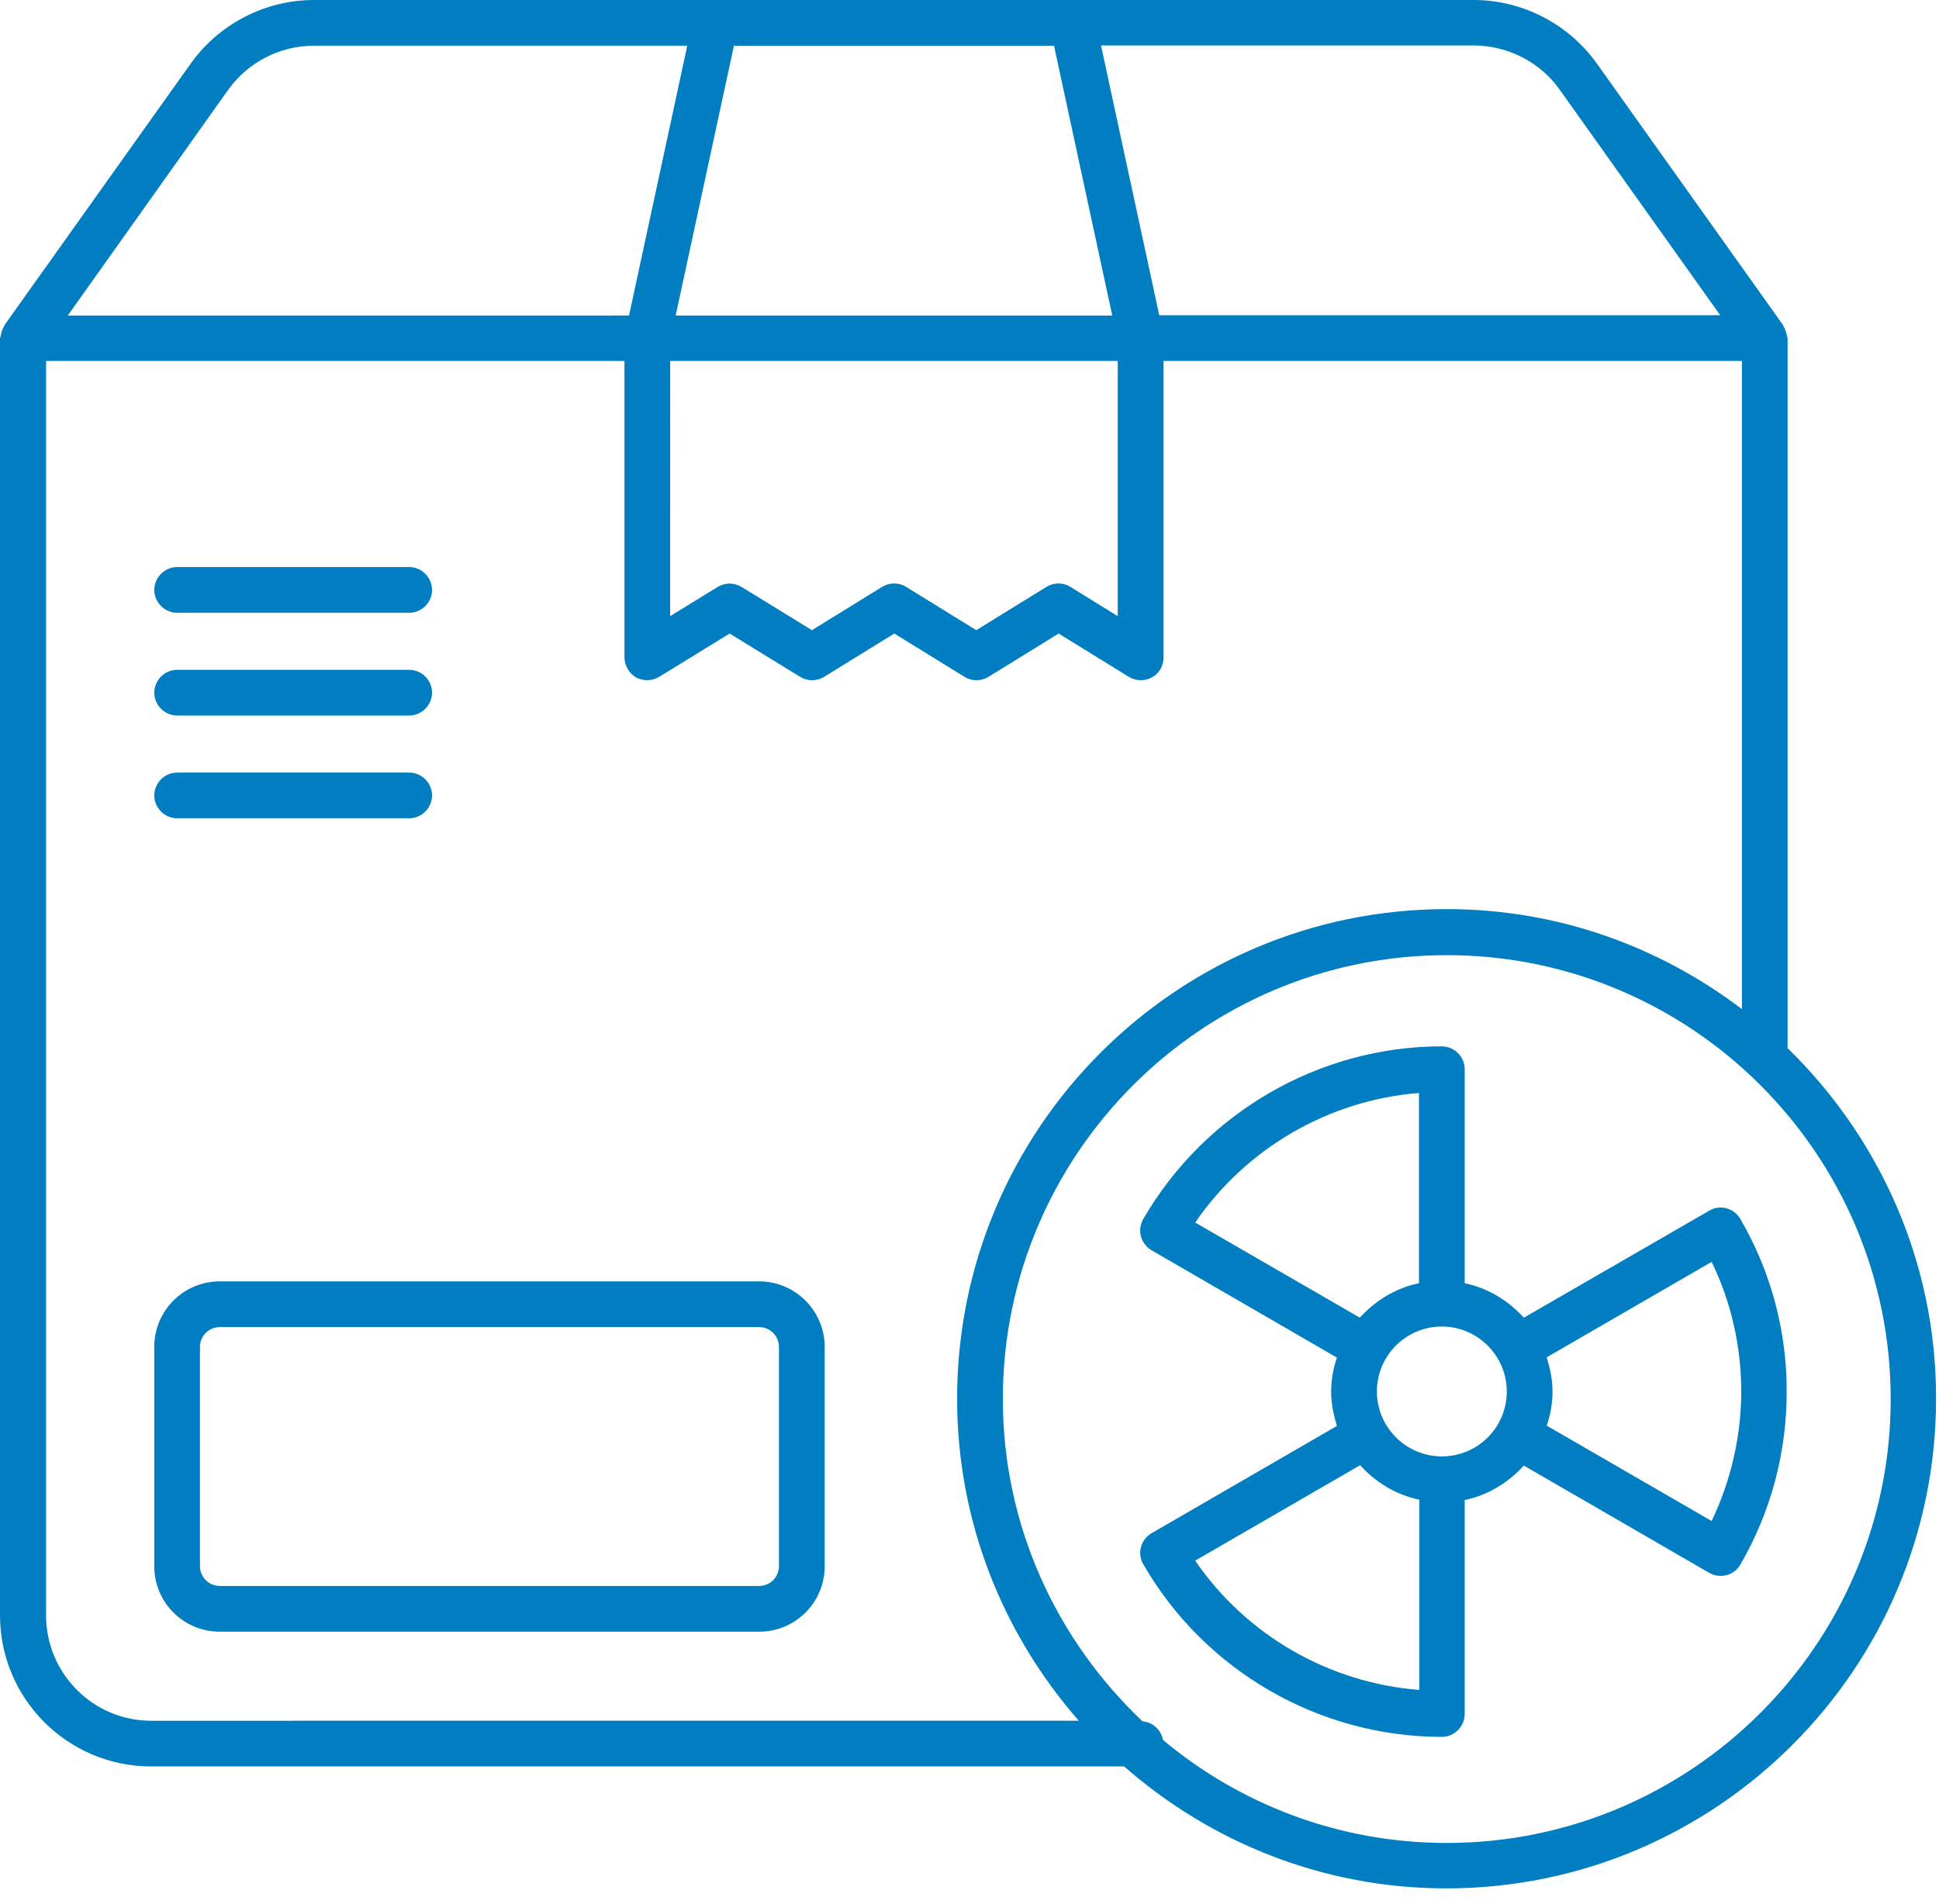
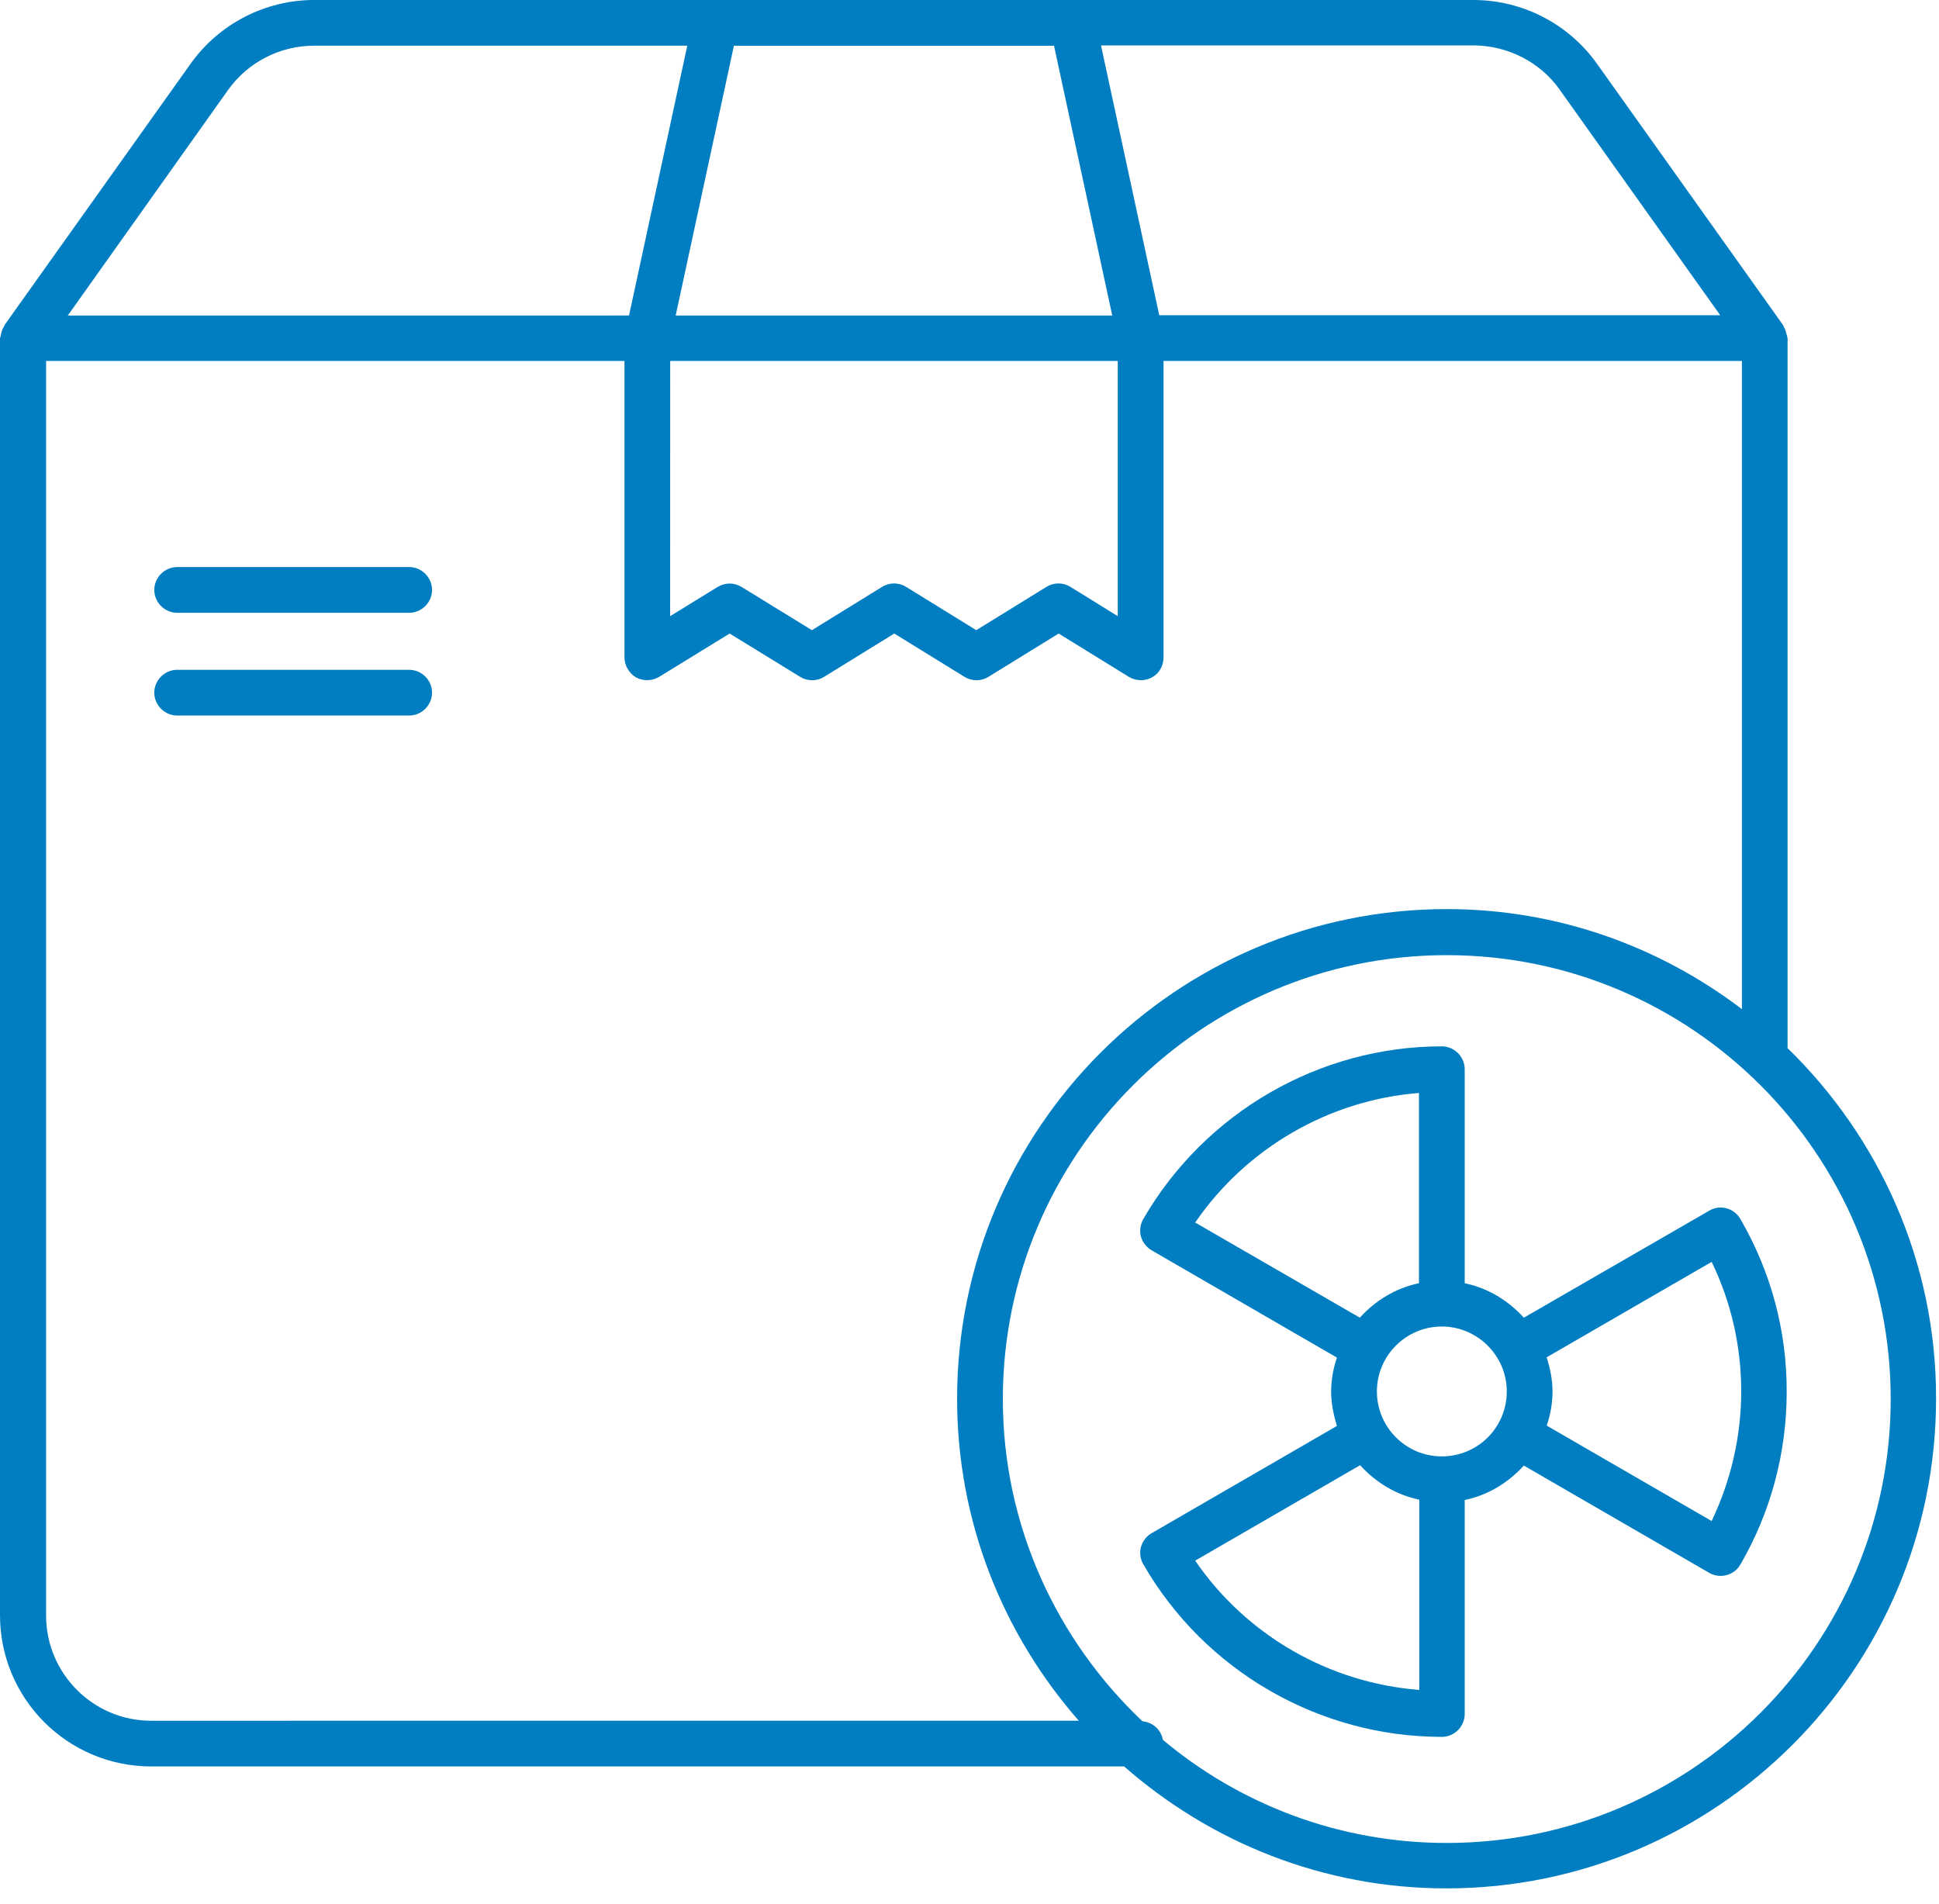
<svg xmlns="http://www.w3.org/2000/svg" width="56" height="55" viewBox="0 0 56 55" fill="none">
-   <path d="M21.925 37.009H6.348C5.3 37.009 4.455 37.855 4.455 38.903V45.234C4.455 46.282 5.3 47.127 6.348 47.127H21.925C22.973 47.127 23.818 46.282 23.818 45.234V38.903C23.818 37.864 22.973 37.009 21.925 37.009ZM22.497 45.233C22.497 45.55 22.242 45.806 21.925 45.806H6.348C6.031 45.806 5.775 45.55 5.775 45.233V38.902C5.775 38.585 6.031 38.33 6.348 38.33H21.925C22.242 38.33 22.497 38.585 22.497 38.902V45.233Z" fill="#007EC1" />
  <path d="M5.116 17.699H11.817C12.179 17.699 12.478 17.4 12.478 17.039C12.478 16.678 12.178 16.378 11.817 16.378H5.116C4.755 16.378 4.456 16.678 4.456 17.039C4.456 17.4 4.756 17.699 5.116 17.699Z" fill="#007EC1" />
  <path d="M5.116 20.666H11.817C12.179 20.666 12.478 20.367 12.478 20.006C12.478 19.645 12.179 19.346 11.817 19.346H5.116C4.755 19.346 4.456 19.645 4.456 20.006C4.456 20.367 4.756 20.666 5.116 20.666Z" fill="#007EC1" />
-   <path d="M5.116 23.634H11.817C12.179 23.634 12.478 23.335 12.478 22.974C12.478 22.613 12.178 22.314 11.817 22.314H5.116C4.755 22.314 4.456 22.613 4.456 22.974C4.456 23.335 4.756 23.634 5.116 23.634Z" fill="#007EC1" />
  <path d="M51.627 30.273V9.765C51.627 9.756 51.618 9.748 51.618 9.739C51.618 9.713 51.609 9.695 51.6 9.668C51.583 9.58 51.556 9.501 51.512 9.431C51.504 9.413 51.504 9.396 51.495 9.387L46.115 1.831C45.296 0.687 43.966 0 42.557 0H30.986H30.977H20.666H20.657H9.069C7.661 0 6.331 0.687 5.512 1.831L0.132 9.387C0.123 9.404 0.123 9.422 0.114 9.431C0.07 9.501 0.044 9.58 0.026 9.668C0.026 9.695 0.017 9.713 0.009 9.739C0.009 9.748 0 9.756 0 9.765V46.651C0 49.064 1.955 51.019 4.368 51.019H32.466C34.958 53.203 38.207 54.541 41.773 54.541C49.575 54.541 55.915 48.192 55.915 40.399C55.924 36.437 54.268 32.844 51.627 30.273H51.627ZM30.441 1.321L32.123 9.114H19.514L21.196 1.321H30.441ZM19.356 10.425H32.281V17.796L30.916 16.951C30.705 16.818 30.432 16.818 30.221 16.951L28.195 18.201L26.17 16.951C25.959 16.818 25.686 16.818 25.474 16.951L23.449 18.201L21.415 16.951C21.309 16.889 21.186 16.854 21.071 16.854C20.957 16.854 20.834 16.889 20.728 16.951L19.354 17.796L19.356 10.425ZM45.05 2.597L49.682 9.105H33.48L31.798 1.312H42.576C43.554 1.321 44.487 1.796 45.051 2.597H45.05ZM6.588 2.597C7.16 1.796 8.085 1.32 9.071 1.32H19.849L18.167 9.113L1.957 9.114L6.588 2.597ZM1.331 46.66V10.425H18.035V18.984C18.035 19.222 18.167 19.442 18.369 19.566C18.466 19.618 18.581 19.645 18.695 19.645C18.819 19.645 18.933 19.61 19.039 19.548L21.073 18.298L23.107 19.548C23.318 19.68 23.592 19.68 23.803 19.548L25.828 18.298L27.854 19.548C28.065 19.68 28.338 19.68 28.549 19.548L30.575 18.298L32.6 19.548C32.803 19.671 33.058 19.68 33.269 19.565C33.48 19.451 33.604 19.231 33.604 18.984V10.425H50.308V29.146C47.93 27.34 44.989 26.257 41.784 26.257C33.983 26.257 27.642 32.597 27.642 40.399C27.642 43.956 28.972 47.206 31.156 49.698L4.378 49.699C2.696 49.708 1.331 48.334 1.331 46.661L1.331 46.66ZM41.784 53.229C38.667 53.229 35.805 52.11 33.586 50.252C33.533 49.962 33.295 49.742 32.996 49.715C30.522 47.373 28.963 44.071 28.963 40.408C28.963 33.337 34.713 27.587 41.784 27.587C48.855 27.587 54.605 33.337 54.605 40.408C54.605 47.479 48.855 53.229 41.784 53.229L41.784 53.229Z" fill="#007EC1" />
  <path d="M50.262 35.205C50.077 34.888 49.672 34.782 49.364 34.967L44.01 38.058C43.561 37.565 42.98 37.204 42.302 37.063V30.881C42.302 30.52 42.002 30.221 41.642 30.221C38.102 30.221 34.8 32.132 33.021 35.205C32.933 35.354 32.907 35.539 32.95 35.706C32.995 35.874 33.109 36.023 33.258 36.111L38.612 39.211C38.506 39.519 38.445 39.854 38.445 40.197C38.445 40.541 38.515 40.867 38.612 41.184L33.258 44.283C32.941 44.468 32.836 44.873 33.021 45.182C34.791 48.255 38.093 50.165 41.642 50.165C42.003 50.165 42.302 49.866 42.302 49.505V43.324C42.98 43.183 43.561 42.822 44.01 42.329L49.364 45.428C49.469 45.49 49.584 45.516 49.69 45.516C49.919 45.516 50.139 45.402 50.262 45.191C51.142 43.676 51.601 41.959 51.601 40.207C51.609 38.436 51.142 36.719 50.262 35.205V35.205ZM34.518 35.31C35.997 33.153 38.392 31.77 40.981 31.568V37.062C40.303 37.203 39.722 37.564 39.273 38.057L34.518 35.31ZM34.518 45.075L39.281 42.319C39.73 42.812 40.312 43.173 40.99 43.314V48.809C38.374 48.606 35.988 47.224 34.518 45.075V45.075ZM41.641 42.064C40.602 42.064 39.766 41.219 39.766 40.188C39.766 39.15 40.611 38.313 41.641 38.313C42.671 38.313 43.517 39.158 43.517 40.188C43.517 41.228 42.68 42.064 41.641 42.064ZM49.434 43.931L44.67 41.175C44.776 40.867 44.838 40.541 44.838 40.188C44.838 39.845 44.767 39.519 44.67 39.202L49.434 36.446C49.998 37.608 50.288 38.885 50.288 40.188C50.288 41.483 49.989 42.768 49.434 43.931V43.931Z" fill="#007EC1" />
</svg>